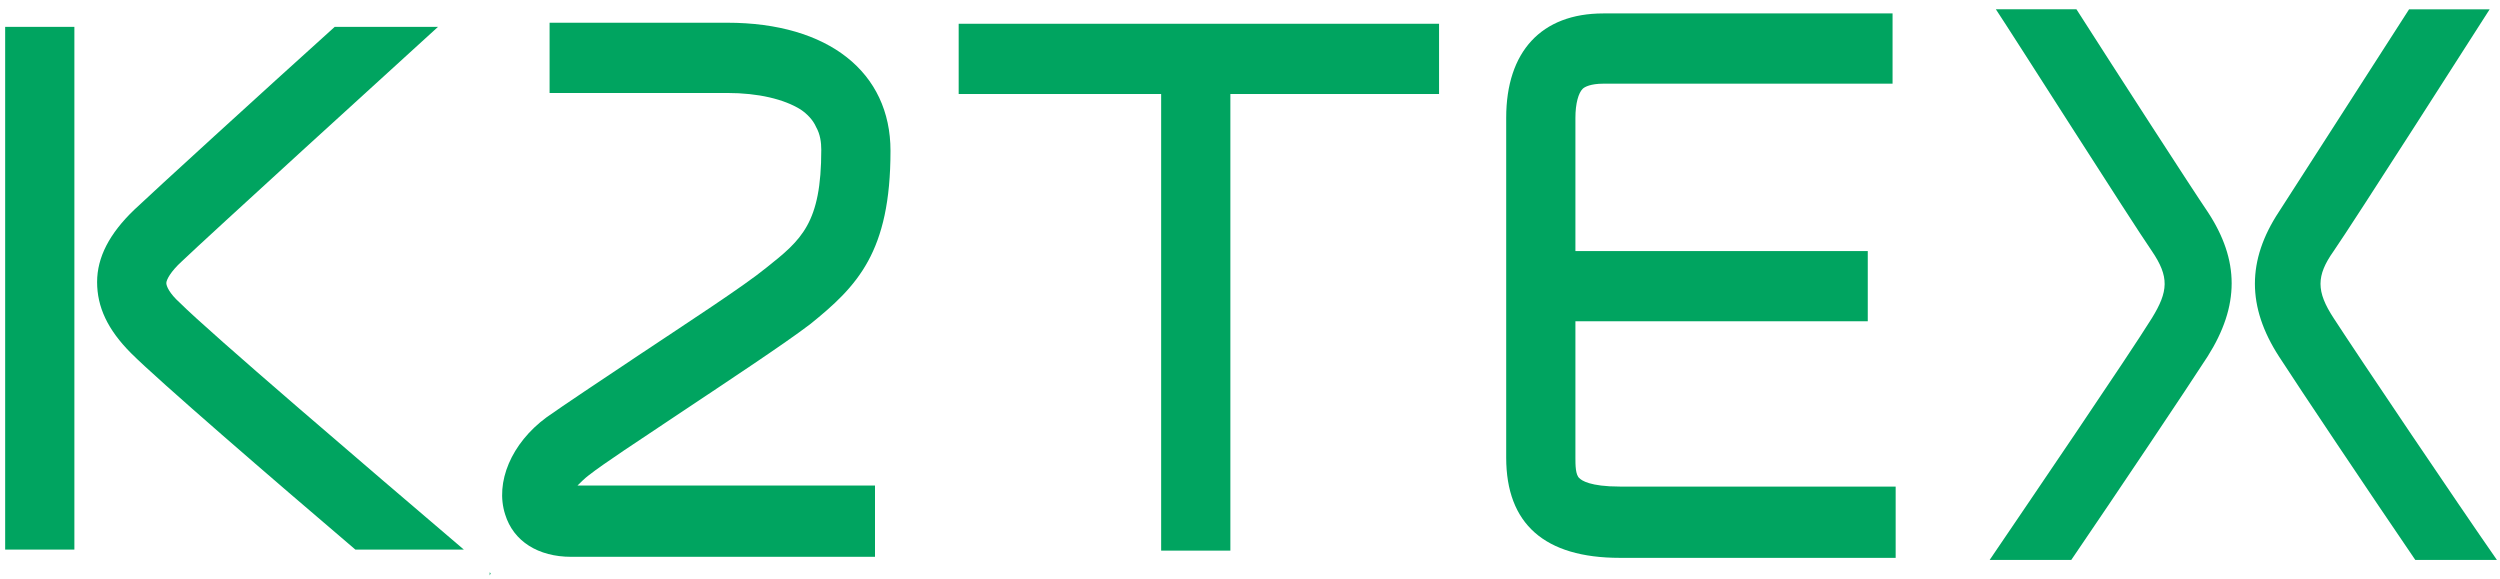
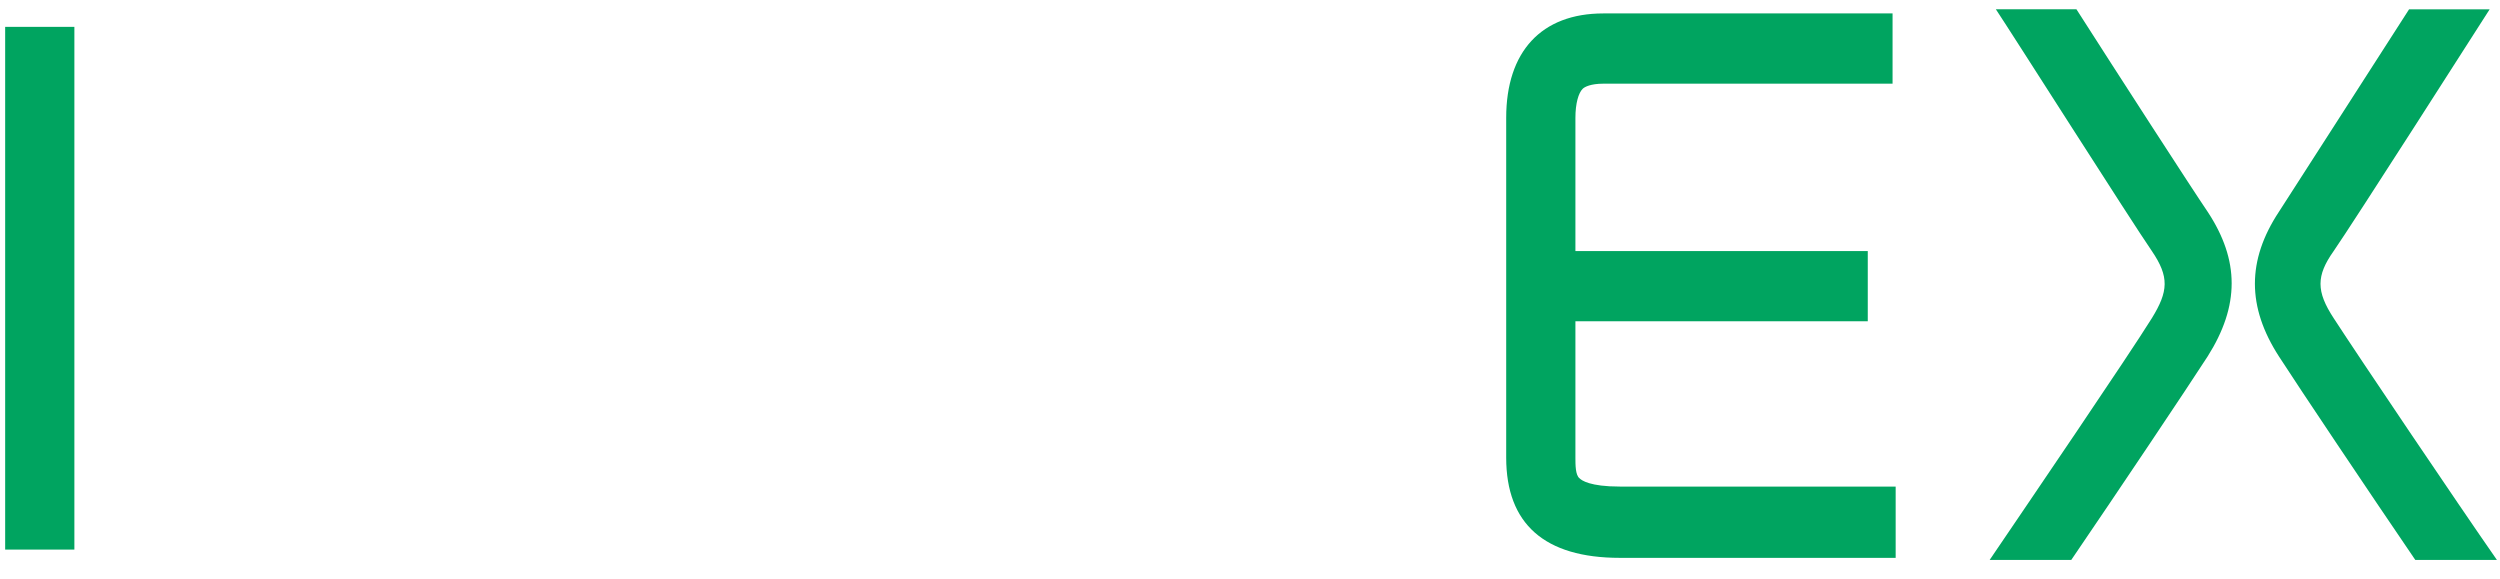
<svg xmlns="http://www.w3.org/2000/svg" id="Слой_1" x="0px" y="0px" viewBox="0 0 242 56" style="enable-background:new 0 0 242 56;" xml:space="preserve">
  <style type="text/css"> .st0{fill:#00A460;} </style>
  <g>
    <rect x="0.5" y="2.6" class="st0" width="6.7" height="50.6" />
-     <polygon class="st0" points="92.8,9.1 112.4,9.1 112.4,53.3 119.1,53.3 119.1,9.1 139.3,9.1 139.3,2.3 92.8,2.3 " />
    <path class="st0" d="M152.9,46.3c-0.4-0.3-0.4-1.3-0.4-2V31.1h28.3v-6.8h-28.3V11.4c0-1.4,0.3-2.4,0.7-2.8c0.2-0.2,0.8-0.5,2-0.5 h28V1.3h-28c-6,0-9.4,3.7-9.4,10.1v32.9c0,6.4,3.7,9.7,11,9.7h26.7v-6.9h-26.7C153.9,47.1,153.1,46.5,152.9,46.3z" />
-     <path class="st0" d="M57,46c1.4-1.1,4.9-3.4,8.5-5.8c5.1-3.4,10.4-6.9,12.9-8.8c4.6-3.7,7.8-7,7.8-16.8c0-7.6-6-12.4-15.8-12.4 H53.2V9h17.2c3,0,5.5,0.6,7.1,1.6c0.6,0.4,1.2,1,1.5,1.7c0.4,0.7,0.5,1.5,0.5,2.2c0,7.1-1.9,8.7-5.3,11.4 c-2.2,1.8-7.6,5.3-12.4,8.5c-3.9,2.6-7.2,4.8-8.9,6c-3.4,2.5-5,6.3-4,9.4c0.8,2.6,3.2,4.1,6.4,4.1h29.4V47H55.9 C56.2,46.7,56.6,46.3,57,46z" />
-     <polygon class="st0" points="47.4,55.7 47.5,55.5 47.4,55.4 " />
-     <path class="st0" d="M16.1,27.4c0-0.3,0.4-1.1,1.5-2.1C20,23,38,6.6,42.4,2.6h-10C25.3,9,14.9,18.5,13,20.3c-2.4,2.3-3.6,4.6-3.6,7 s1,4.6,3.3,6.9c2.6,2.6,13.6,12.1,21.7,19h10.5c-9.5-8.1-24.6-21-27.5-23.9C16.4,28.4,16.1,27.7,16.1,27.4z" />
    <path class="st0" d="M225.9,30.8c-1.7-2.6-1.7-4.1,0-6.5c2-2.9,13.5-20.9,15.1-23.4h-7.8C229.3,7,222,18.3,220.6,20.5 c-3.1,4.7-3.1,9.2,0,14c2,3.1,8.7,13.1,13.2,19.7h7.9C237.8,48.6,228.3,34.5,225.9,30.8z" />
    <path class="st0" d="M201,0.9h-7.8c1.6,2.4,13.1,20.5,15.1,23.4c1.7,2.5,1.6,3.9,0,6.5c-2.3,3.7-11.9,17.8-15.7,23.4h7.9 c4.5-6.6,11.2-16.6,13.2-19.7c3.1-4.9,3.1-9.3,0-14C212.2,18.3,204.9,7,201,0.9z" />
  </g>
</svg>